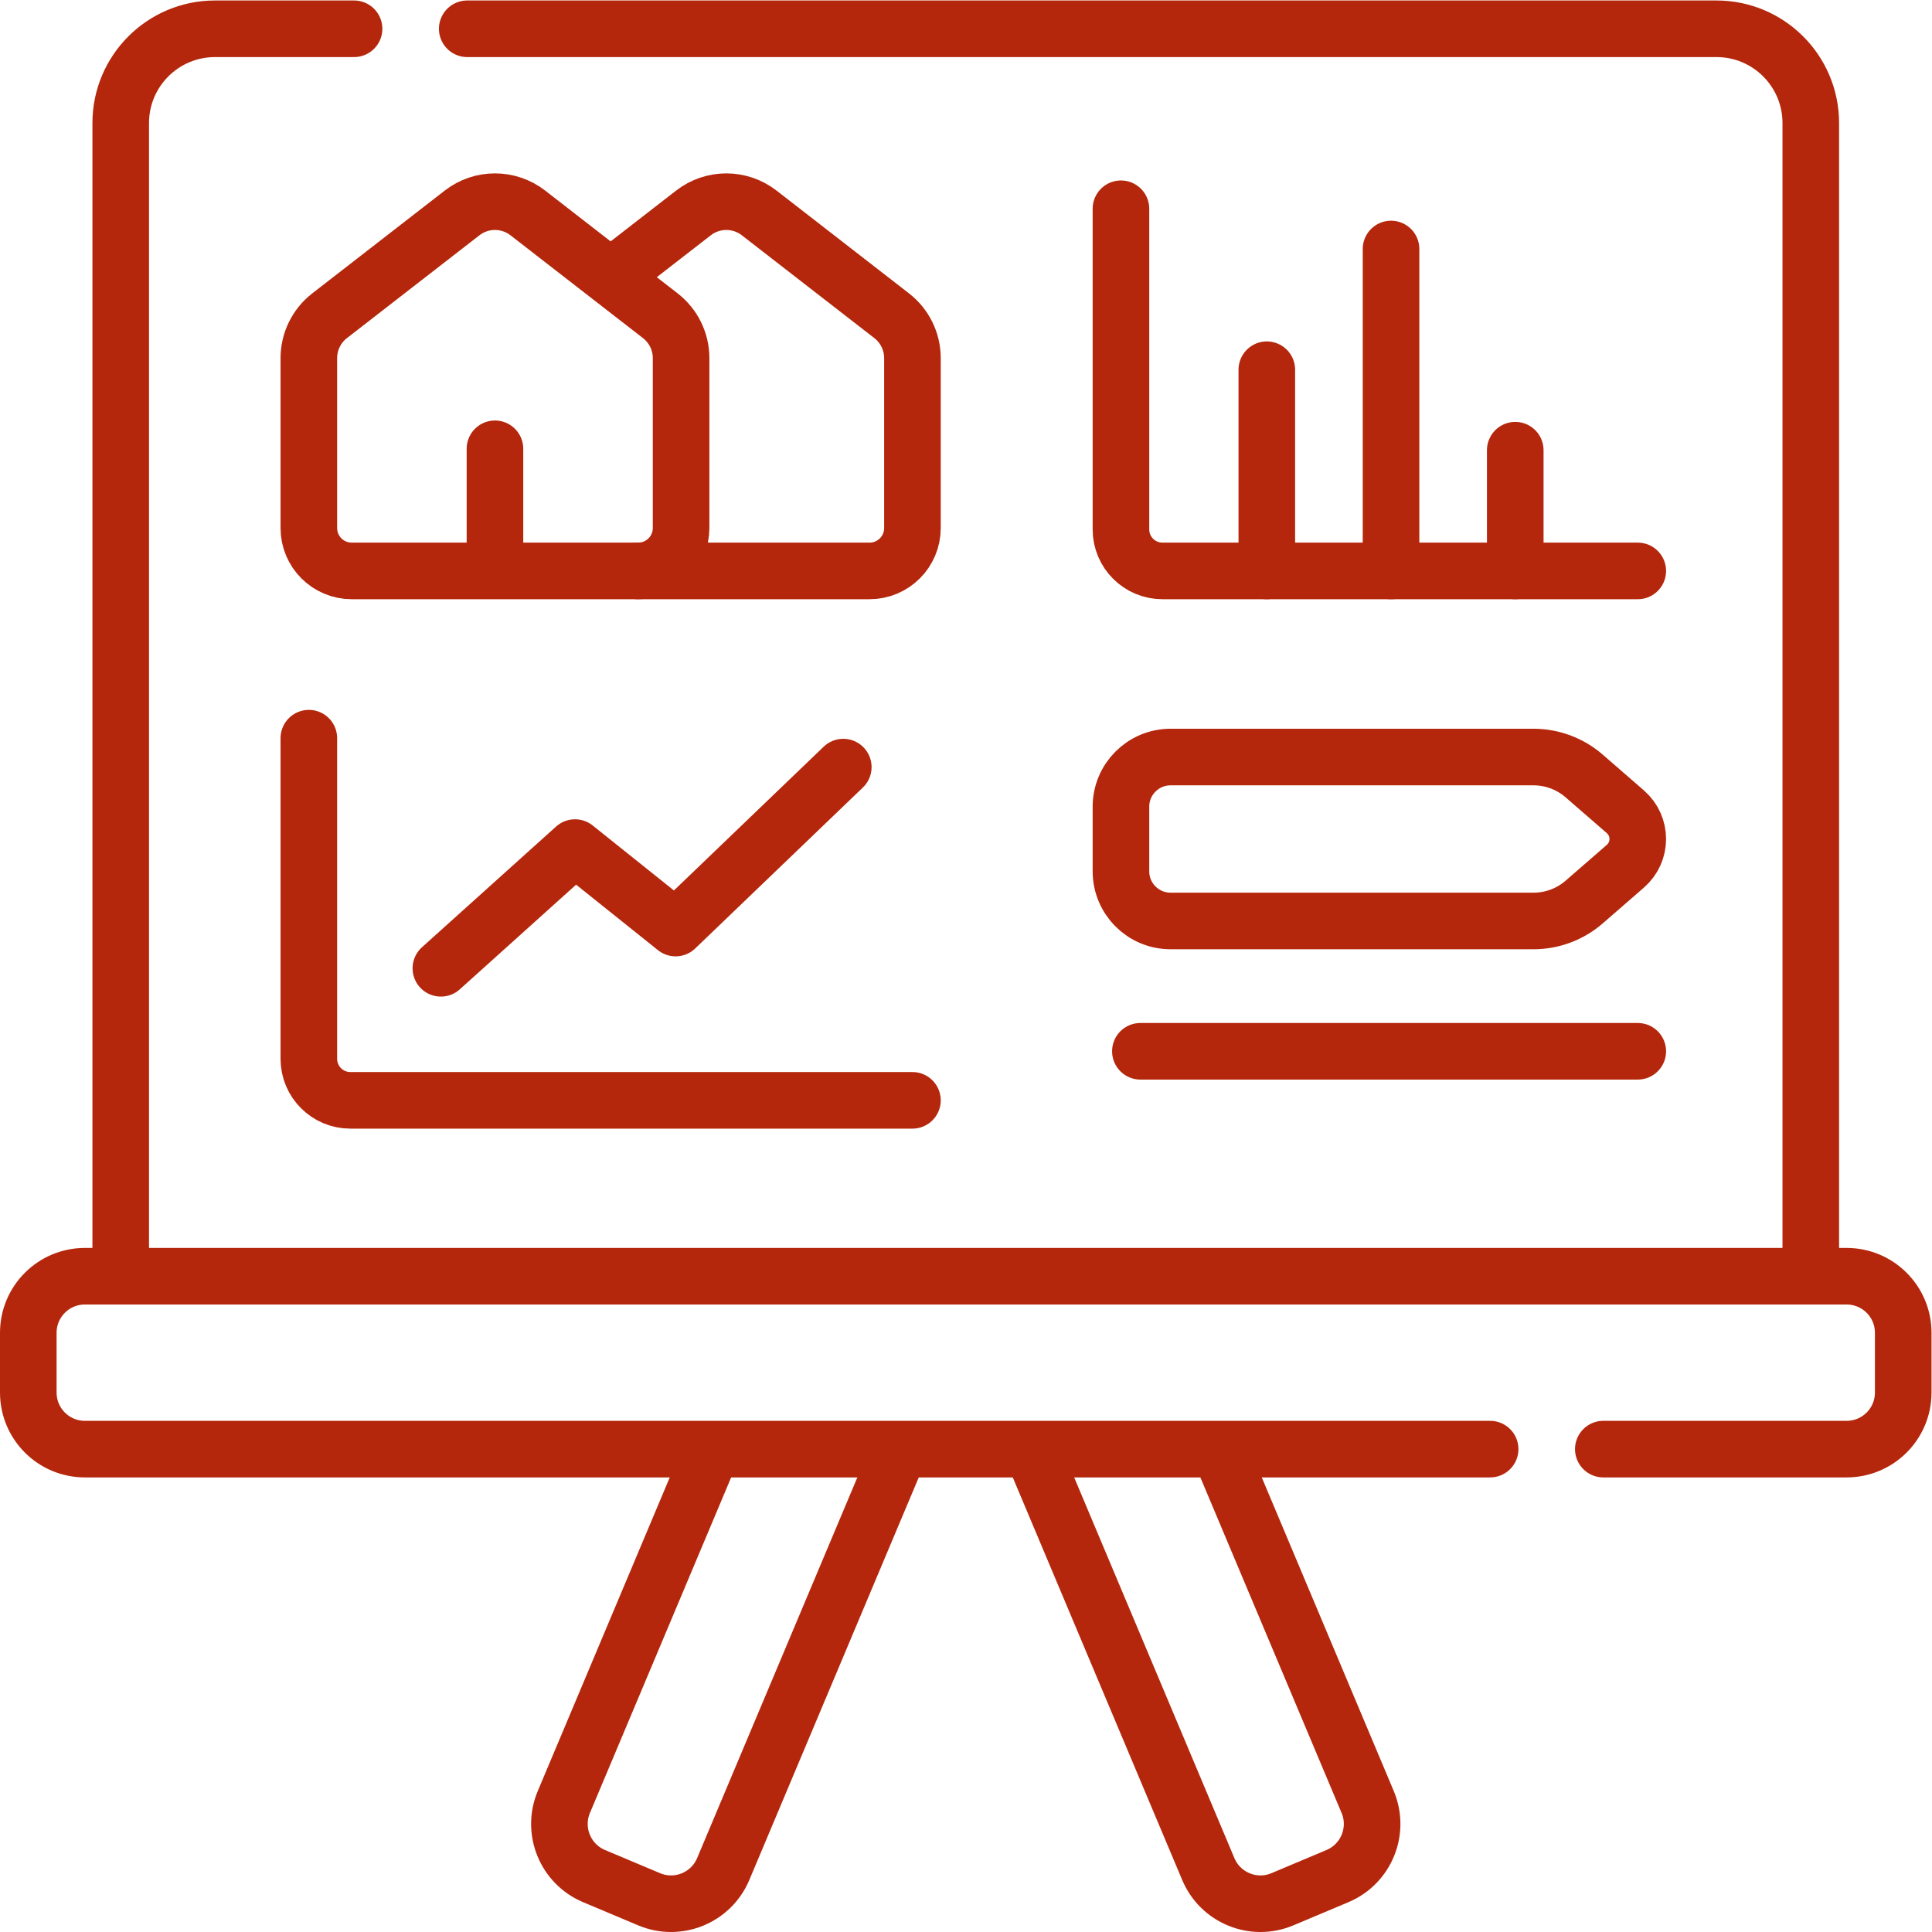
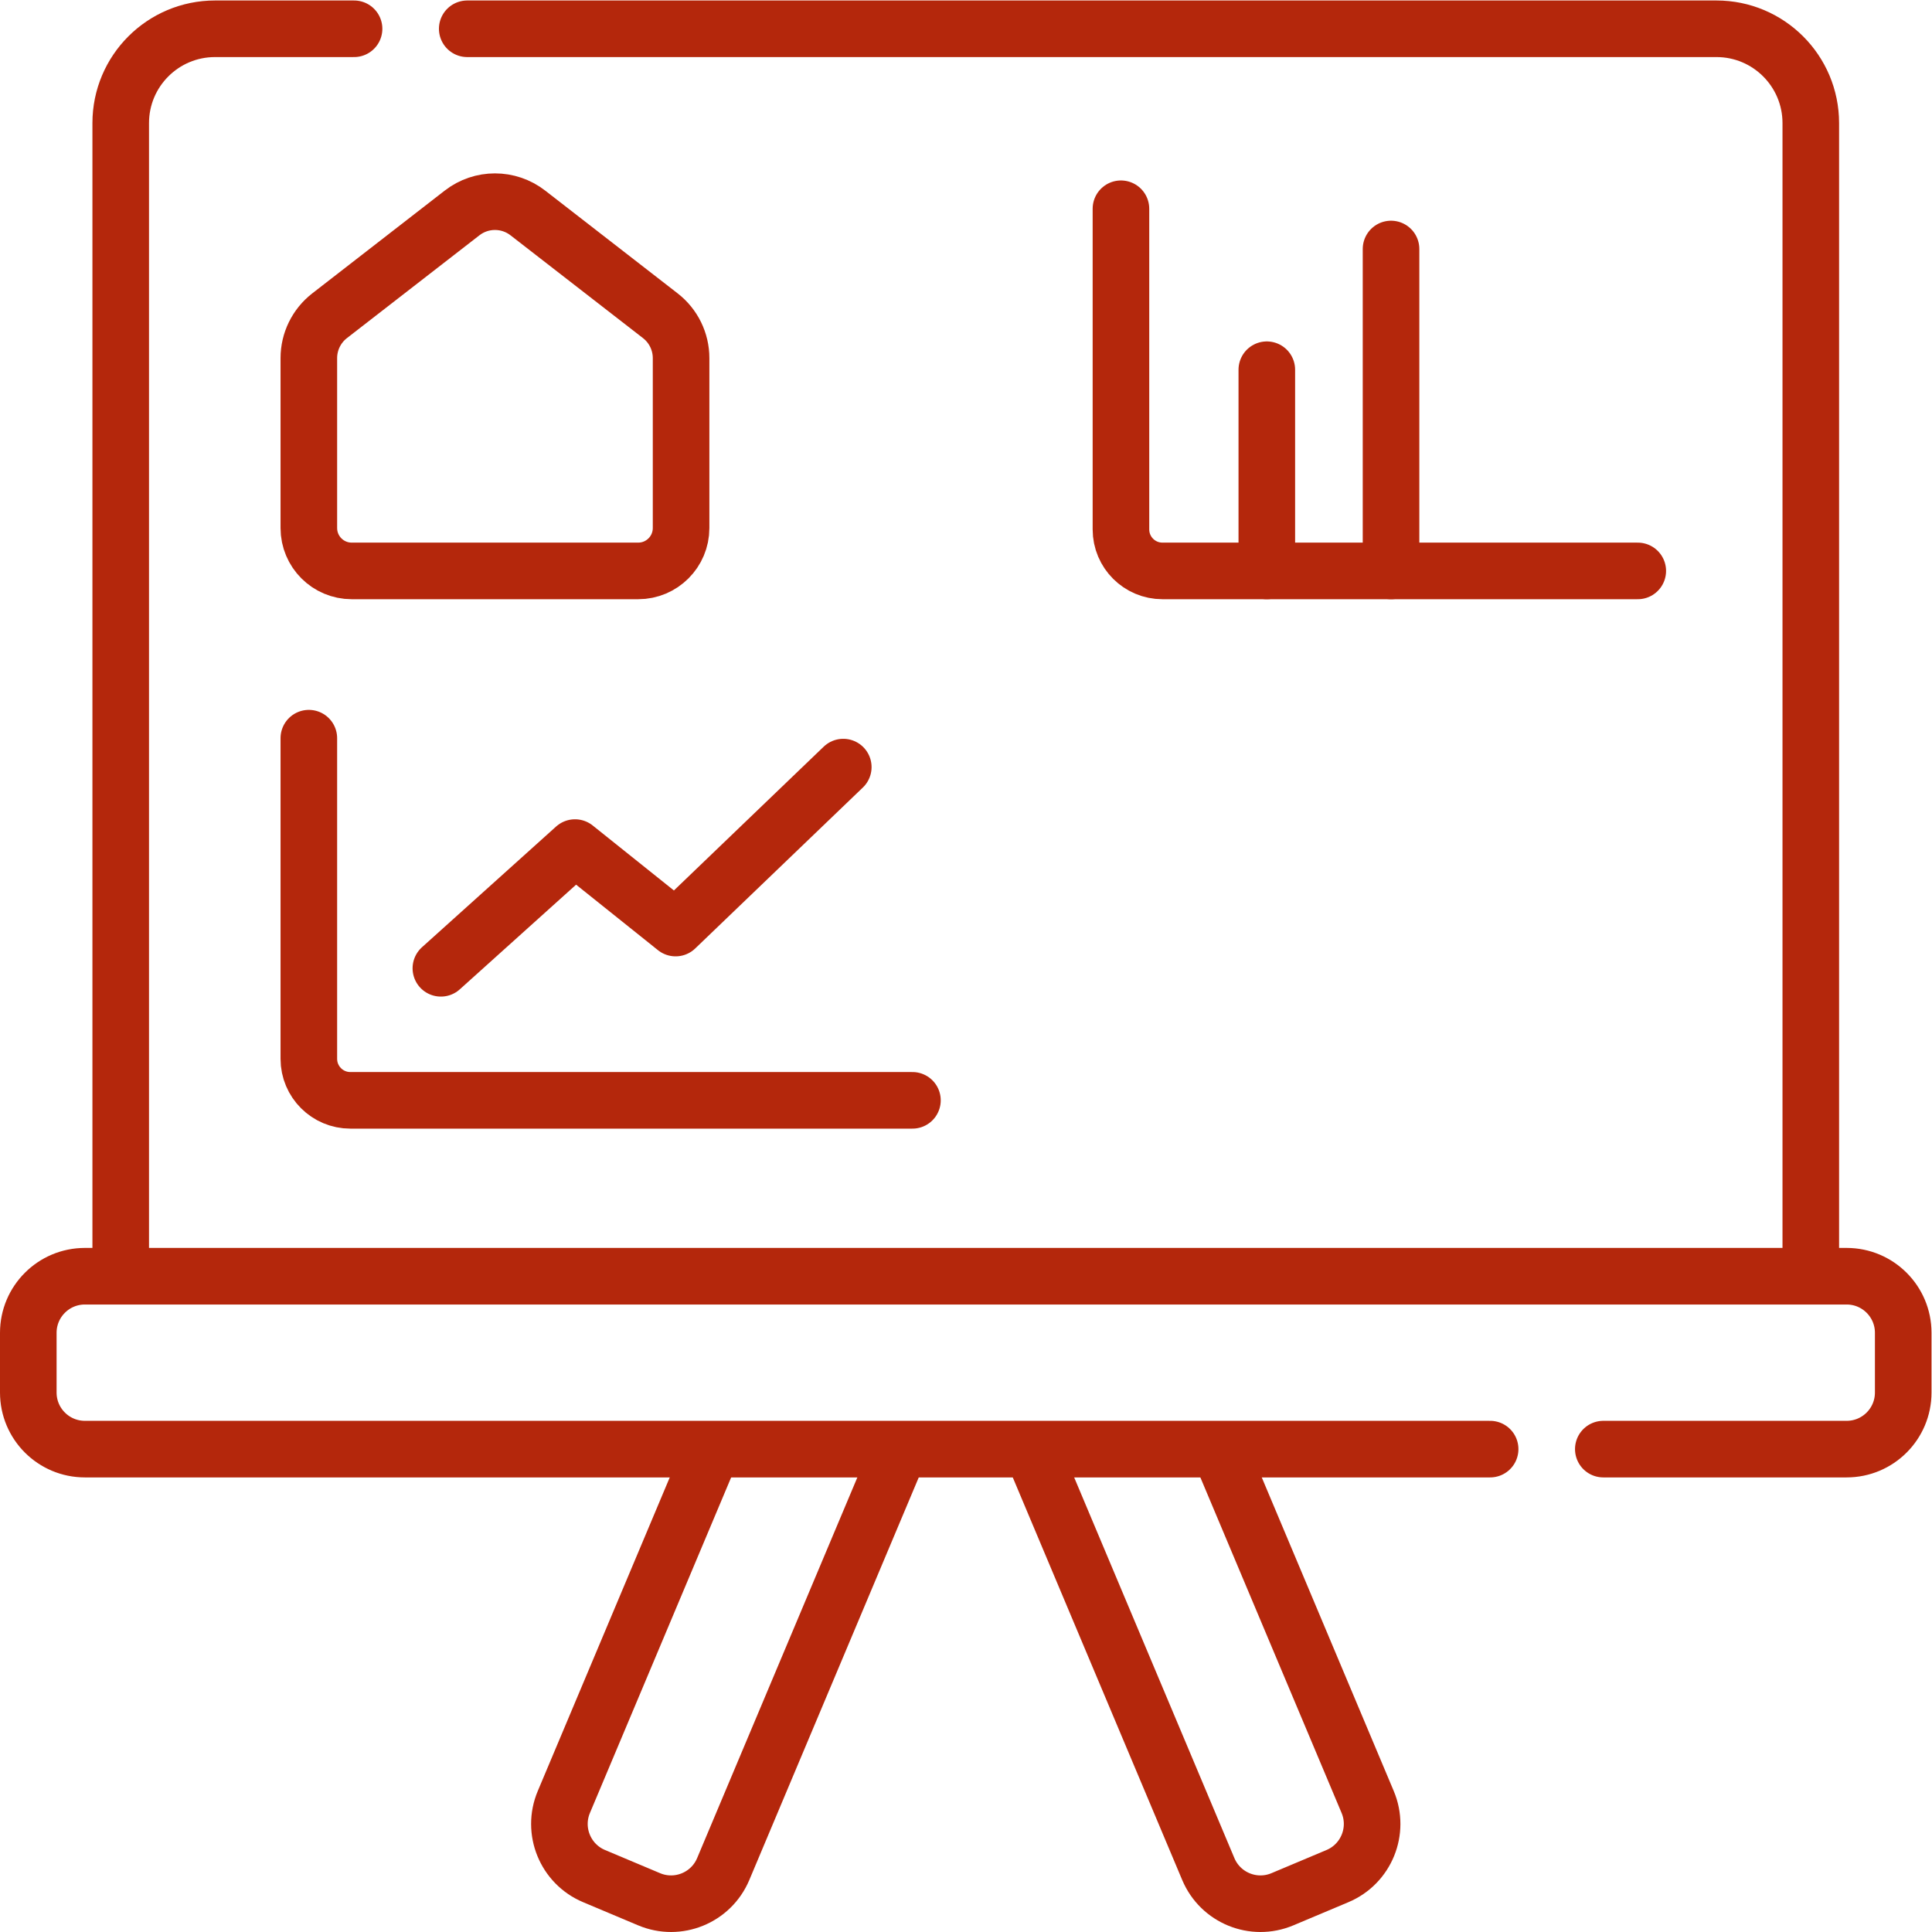
<svg xmlns="http://www.w3.org/2000/svg" version="1.1" id="svg2931" xml:space="preserve" width="682.667" height="682.667" viewBox="0 0 682.667 682.667">
  <defs id="defs2935">
    <clipPath clipPathUnits="userSpaceOnUse" id="clipPath2945">
      <path d="M 0,512 H 512 V 0 H 0 Z" id="path2943" />
    </clipPath>
  </defs>
  <g id="g2937" transform="matrix(1.333,0,0,-1.333,0,682.667)">
    <g id="g2939">
      <g id="g2941" clip-path="url(#clipPath2945)">
        <g id="g2947" transform="translate(187.251,124.249)">
          <path d="m 0,0 -37.788,-89.784 c -3.214,-7.636 0.371,-16.431 8.007,-19.644 l 14.593,-6.142 c 7.635,-3.214 16.431,0.371 19.644,8.006 L 49.809,0.193" style="fill:none;stroke:#B4270C;stroke-width:15;stroke-linecap:round;stroke-linejoin:round;stroke-miterlimit:10;stroke-dasharray:none;stroke-opacity:1" id="path2949" />
        </g>
        <g id="g2951" transform="translate(323.949,126.15)">
          <path d="m 0,0 38.588,-91.686 c 3.214,-7.635 -0.371,-16.43 -8.006,-19.644 l -14.594,-6.142 c -7.635,-3.214 -16.43,0.371 -19.644,8.007 L -49.008,-1.708" style="fill:none;stroke:#B4270C;stroke-width:15;stroke-linecap:round;stroke-linejoin:round;stroke-miterlimit:10;stroke-dasharray:none;stroke-opacity:1" id="path2953" />
        </g>
        <g id="g2955" transform="translate(123.852,504.5)">
          <path d="m 0,0 h 331.147 c 13.808,0 25,-11.193 25,-25 v -305.667" style="fill:none;stroke:#B4270C;stroke-width:15;stroke-linecap:round;stroke-linejoin:round;stroke-miterlimit:10;stroke-dasharray:none;stroke-opacity:1" id="path2957" />
        </g>
        <g id="g2959" transform="translate(32,173.833)">
          <path d="m 0,0 v 305.667 c 0,13.807 11.193,25 25,25 h 36.853" style="fill:none;stroke:#B4270C;stroke-width:15;stroke-linecap:round;stroke-linejoin:round;stroke-miterlimit:10;stroke-dasharray:none;stroke-opacity:1" id="path2961" />
        </g>
        <g id="g2963" transform="translate(302.289,233.457)">
-           <path d="M 0,0 H 131.846" style="fill:none;stroke:#B4270C;stroke-width:15;stroke-linecap:round;stroke-linejoin:round;stroke-miterlimit:10;stroke-dasharray:none;stroke-opacity:1" id="path2965" />
-         </g>
+           </g>
        <g id="g2967" transform="translate(395,128)">
          <path d="m 0,0 h -372.5 c -8.284,0 -15,6.716 -15,15 v 15.833 c 0,8.285 6.716,15 15,15 h 467 c 8.284,0 15,-6.715 15,-15 V 15 c 0,-8.284 -6.716,-15 -15,-15 H 30" style="fill:none;stroke:#B4270C;stroke-width:15;stroke-linecap:round;stroke-linejoin:round;stroke-miterlimit:10;stroke-dasharray:none;stroke-opacity:1" id="path2969" />
        </g>
        <g id="g2971" transform="translate(297.137,456.791)">
          <path d="m 0,0 v -85 c 0,-6.075 4.925,-11 11,-11 h 125.997" style="fill:none;stroke:#B4270C;stroke-width:15;stroke-linecap:round;stroke-linejoin:round;stroke-miterlimit:10;stroke-dasharray:none;stroke-opacity:1" id="path2973" />
        </g>
        <g id="g2975" transform="translate(335.803,360.791)">
          <path d="M 0,0 V 53.333" style="fill:none;stroke:#B4270C;stroke-width:15;stroke-linecap:round;stroke-linejoin:round;stroke-miterlimit:10;stroke-dasharray:none;stroke-opacity:1" id="path2977" />
        </g>
        <g id="g2979" transform="translate(368.731,360.791)">
          <path d="M 0,0 V 85.333" style="fill:none;stroke:#B4270C;stroke-width:15;stroke-linecap:round;stroke-linejoin:round;stroke-miterlimit:10;stroke-dasharray:none;stroke-opacity:1" id="path2981" />
        </g>
        <g id="g2983" transform="translate(401.658,360.791)">
-           <path d="M 0,0 V 32" style="fill:none;stroke:#B4270C;stroke-width:15;stroke-linecap:round;stroke-linejoin:round;stroke-miterlimit:10;stroke-dasharray:none;stroke-opacity:1" id="path2985" />
-         </g>
+           </g>
        <g id="g2987" transform="translate(164.221,440.478)">
-           <path d="m 0,0 19.595,15.205 c 5.128,3.978 12.299,3.978 17.426,0 l 35.124,-27.254 c 3.469,-2.692 5.5,-6.837 5.5,-11.229 v -45.043 c 0,-6.277 -5.089,-11.367 -11.368,-11.367 H 4.95" style="fill:none;stroke:#B4270C;stroke-width:15;stroke-linecap:round;stroke-linejoin:round;stroke-miterlimit:10;stroke-dasharray:none;stroke-opacity:1" id="path2989" />
-         </g>
+           </g>
        <g id="g2991" transform="translate(81.866,316.455)">
          <path d="m 0,0 v -85 c 0,-6.075 4.925,-11 11,-11 h 149" style="fill:none;stroke:#B4270C;stroke-width:15;stroke-linecap:round;stroke-linejoin:round;stroke-miterlimit:10;stroke-dasharray:none;stroke-opacity:1" id="path2993" />
        </g>
        <g id="g2995" transform="translate(116.866,255.455)">
          <path d="M 0,0 35.556,32 62.223,10.667 106.667,53.333" style="fill:none;stroke:#B4270C;stroke-width:15;stroke-linecap:round;stroke-linejoin:round;stroke-miterlimit:10;stroke-dasharray:none;stroke-opacity:1" id="path2997" />
        </g>
        <g id="g2999" transform="translate(169.172,360.791)">
          <path d="m 0,0 h -75.939 c -6.278,0 -11.367,5.089 -11.367,11.367 V 56.41 c 0,4.391 2.031,8.536 5.5,11.229 l 35.123,27.253 c 5.128,3.979 12.299,3.979 17.426,0 L 5.867,67.639 c 3.47,-2.693 5.5,-6.838 5.5,-11.229 V 11.367 C 11.367,5.089 6.277,0 0,0 Z" style="fill:none;stroke:#B4270C;stroke-width:15;stroke-linecap:round;stroke-linejoin:round;stroke-miterlimit:10;stroke-dasharray:none;stroke-opacity:1" id="path3001" />
        </g>
        <g id="g3003" transform="translate(131.202,362.121)">
-           <path d="M 0,0 V 31.042" style="fill:none;stroke:#B4270C;stroke-width:15;stroke-linecap:round;stroke-linejoin:round;stroke-miterlimit:10;stroke-dasharray:none;stroke-opacity:1" id="path3005" />
-         </g>
+           </g>
        <g id="g3007" transform="translate(406.499,268)">
-           <path d="m 0,0 h -96.202 c -7.268,0 -13.159,5.892 -13.159,13.159 v 17.136 c 0,7.268 5.891,13.16 13.159,13.16 H 0 c 4.934,0 9.7,-1.782 13.424,-5.018 l 10.922,-9.491 c 4.386,-3.812 4.386,-10.625 0,-14.437 L 13.424,5.018 C 9.7,1.782 4.934,0 0,0 Z" style="fill:none;stroke:#B4270C;stroke-width:15;stroke-linecap:round;stroke-linejoin:round;stroke-miterlimit:10;stroke-dasharray:none;stroke-opacity:1" id="path3009" />
-         </g>
+           </g>
      </g>
    </g>
  </g>
</svg>